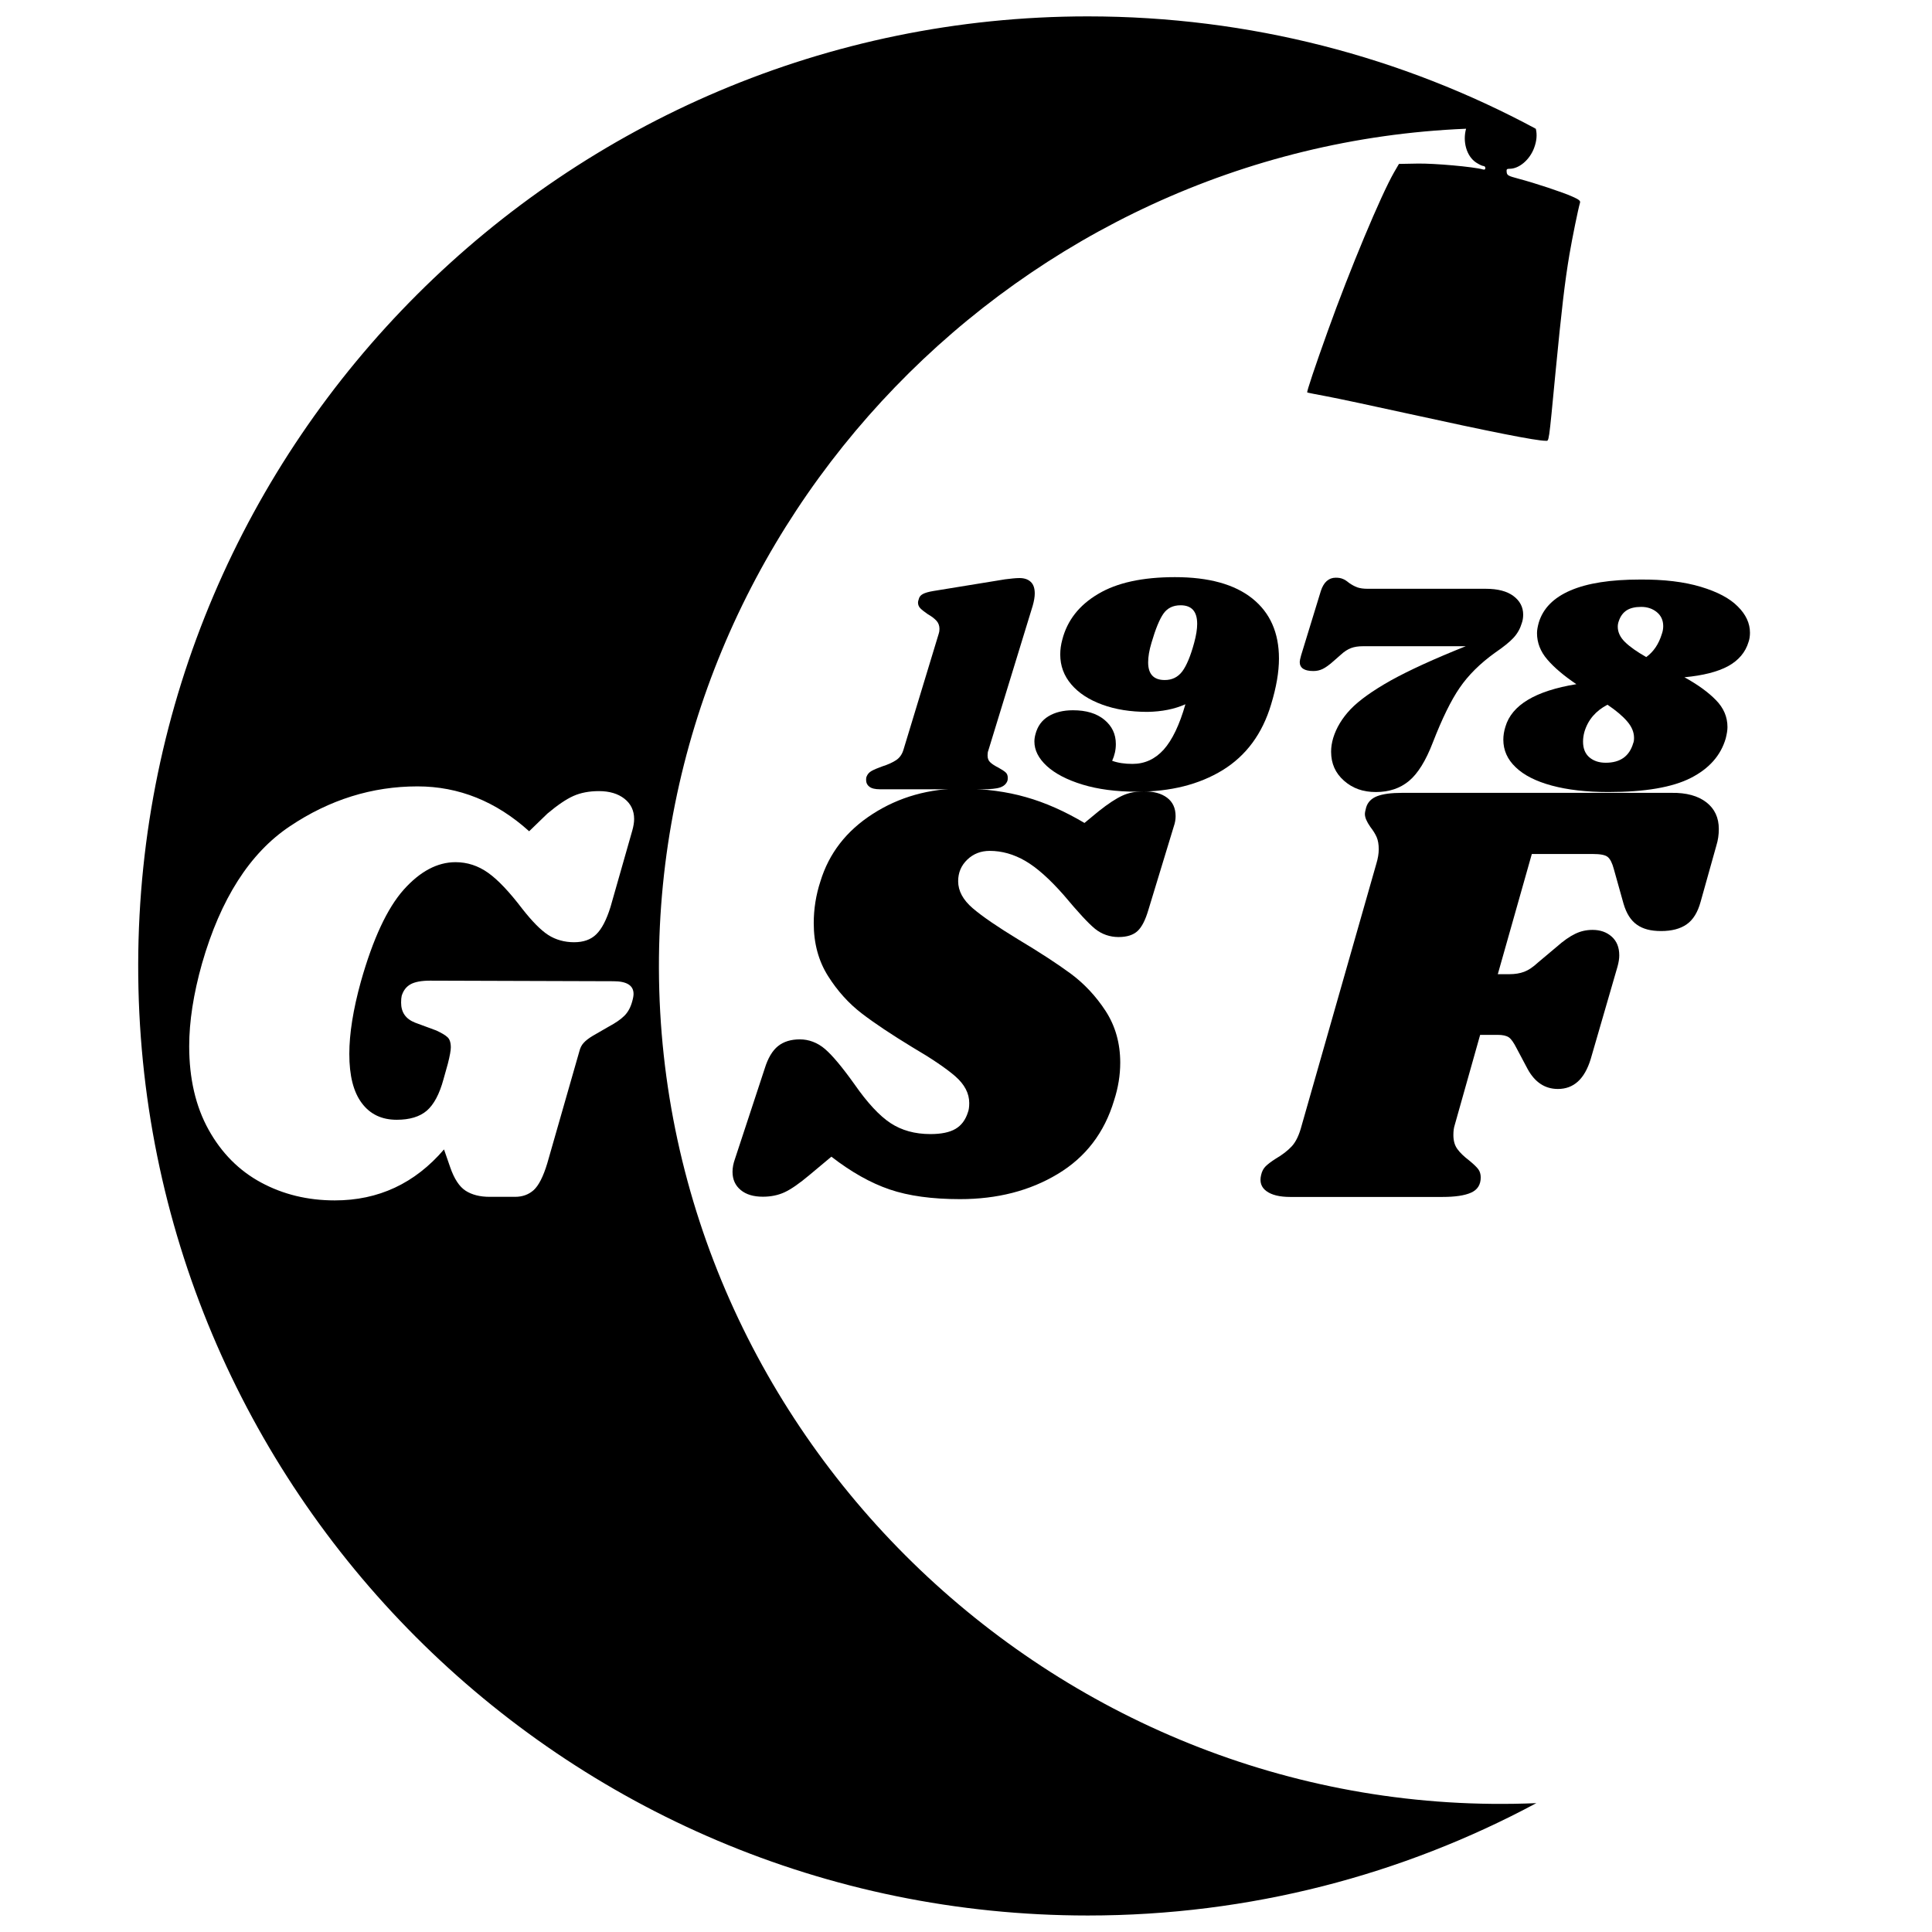
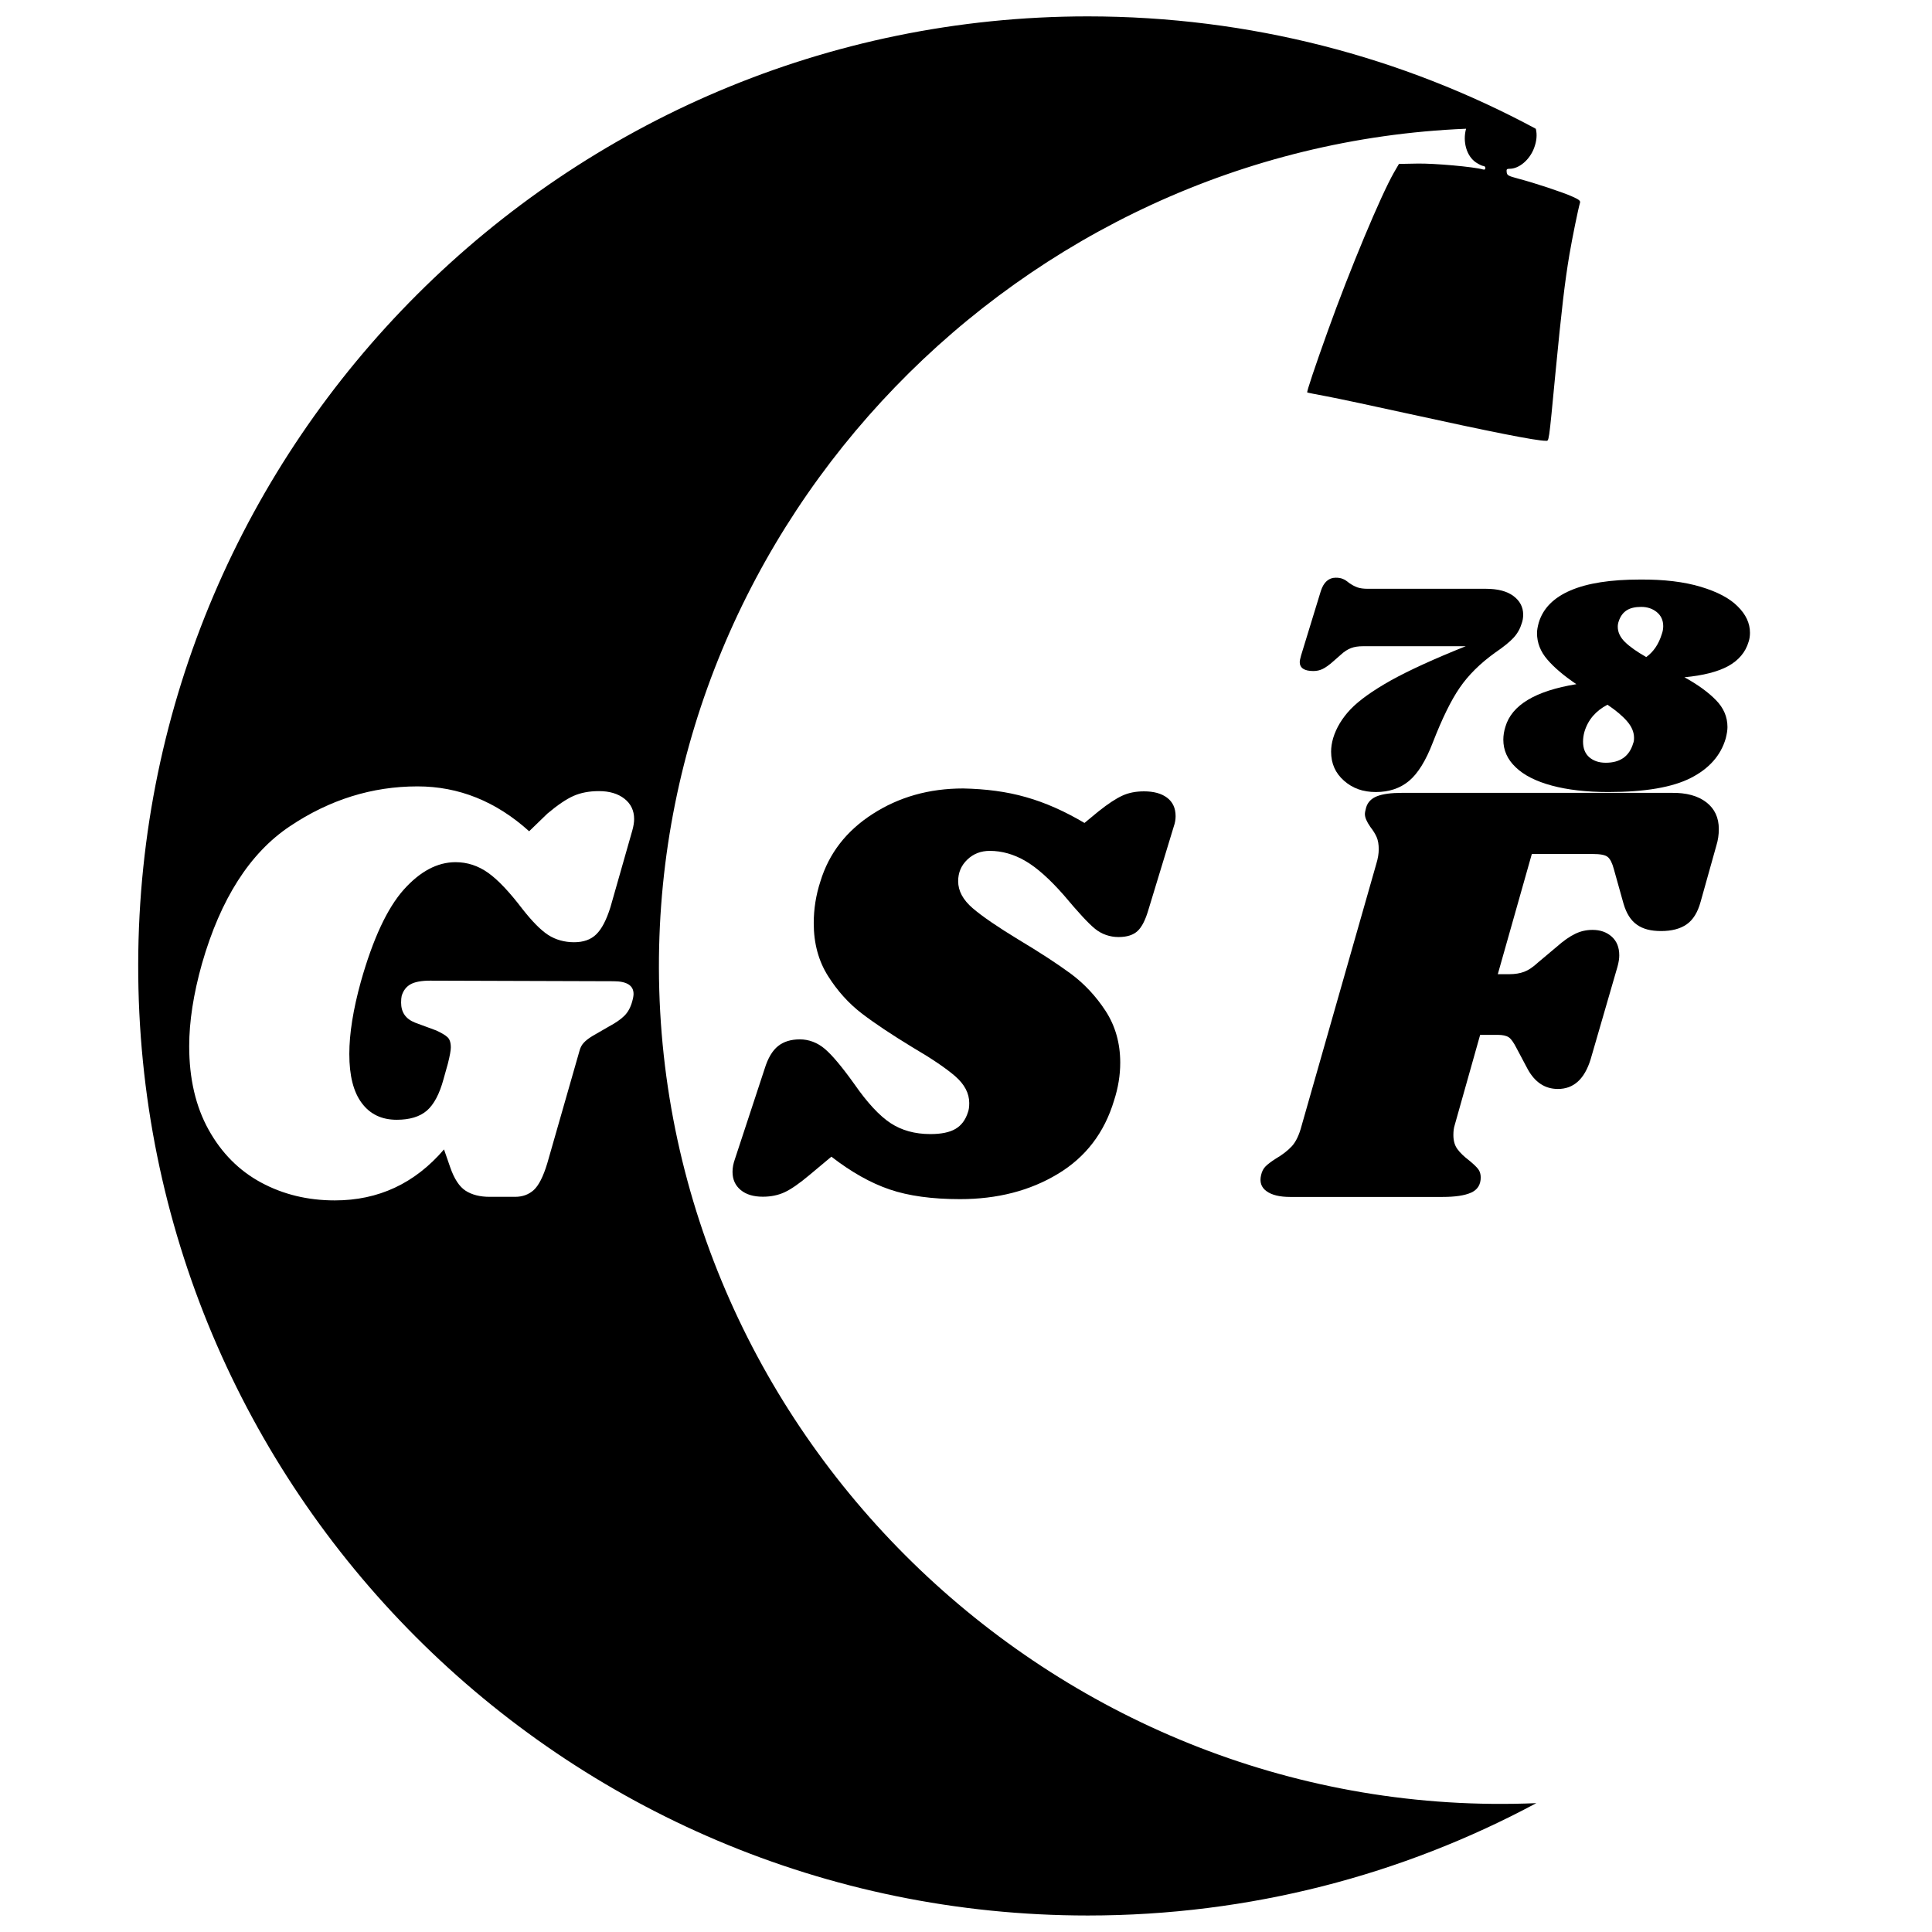
<svg xmlns="http://www.w3.org/2000/svg" version="1.0" id="Ebene_2_00000072998301937863535600000013649322225766187946_" x="0px" y="0px" viewBox="0 0 1674.8 1674.8" enable-background="new 0 0 1674.8 1674.8" xml:space="preserve">
  <path d="M1363,170.4c-8.2-3.7-32-11.6-46.7-15.5c-9-2.4-9.8-2.9-10.2-5.6c-0.3-2.6,0.1-3,2.6-3c8.2,0,17.4-7.8,21.2-18.1  c2.2-5.9,2.7-11.4,1.5-16.4c-0.4,0-0.8-0.1-1.3-0.1c0.5,0,1.1,0,1.6,0.1C1216,49.5,1083.6,14.2,942.9,14.2  c-453.1,0.1-822.2,368.5-823.1,821.6c-0.9,455.3,368,824.7,823.2,824.7c140.6,0,273-35.3,388.8-97.4  c-411.8,17.5-759.5-316-760.6-723.8c-1-389,313.7-711.8,699.7-727.7c-3.1,11.2,0.4,23.8,8.7,29.3c2.5,1.6,5.3,3,6.3,3  s1.7,0.8,1.7,1.8c0,1.2-0.7,1.6-2,1.2c-7.8-2.3-42.7-5.4-56.9-5.1l-16,0.3l-4.3,7.4c-11.3,19.7-38.3,84.2-57.4,137.5  c-11.1,30.9-18.4,52.7-17.8,53.2c0.2,0.2,7.9,1.7,17,3.4c9.1,1.7,40.1,8.3,68.7,14.6c73.8,16.2,112.6,23.9,121,23.9  c3,0,2.5,3.7,8.5-59c5.3-54.8,8.1-78.8,12.1-102.5c2.5-14.6,7.5-39.2,9.2-45C1370.1,174.1,1368.7,172.9,1363,170.4L1363,170.4z   M313.6,956.2c7.2,9.7,17.3,14.5,30.3,14.5c11.2,0,19.9-2.6,26.1-7.9c6.1-5.3,11-14.4,14.5-27.4l3.7-13.2c1.8-7,2.6-11.8,2.6-14.2  c0-4.2-1-7.2-2.9-8.9c-1.9-1.8-5.2-3.7-9.7-5.8l-18.4-6.8c-8.1-3.2-12.1-8.9-12.1-17.4c0-2.5,0.2-4.4,0.5-5.8  c1.4-4.6,3.9-7.9,7.6-10c3.7-2.1,9.4-3.2,17.1-3.2l158.9,0.5c11.6,0,17.4,3.7,17.4,11c0,1.4-0.3,3.5-1.1,6.3  c-1.4,5.3-3.7,9.5-6.8,12.6s-7.7,6.3-13.7,9.5l-13.7,7.9c-3.5,2.1-6.1,4.1-7.9,6.1c-1.8,1.9-3,4.3-3.7,7.1l-27.9,97.4  c-3.5,11.6-7.5,19.3-11.8,23.2c-4.4,3.9-9.7,5.8-16.1,5.8h-22.1c-8.4,0-15.4-1.8-20.8-5.3c-5.4-3.5-9.9-10.3-13.4-20.5l-5.3-15.3  c-25.3,29.5-56.8,44.2-94.7,44.2c-23.5,0-44.8-5.2-63.9-15.5c-19.1-10.3-34.3-25.6-45.5-45.8c-11.2-20.2-16.8-44.3-16.8-72.4  c0-21.4,3.7-45.3,11.1-71.6c16.1-56.1,41.5-95.8,76-118.9c34.5-23.2,71.5-34.7,110.8-34.7c35.8,0,68.1,13,96.8,38.9l15.8-15.3  c8.8-7.4,16.3-12.5,22.6-15.3c6.3-2.8,13.7-4.2,22.1-4.2c9.1,0,16.5,2.2,22.1,6.6c5.6,4.4,8.4,10.3,8.4,17.6c0,2.8-0.5,6.1-1.6,10  l-18.9,66.3c-3.5,11.2-7.6,19.1-12.4,23.7c-4.7,4.6-11.1,6.8-19.2,6.8s-15.9-2.1-22.4-6.3c-6.5-4.2-13.9-11.8-22.4-22.6  c-11.2-14.7-21.1-25.2-29.7-31.3c-8.6-6.1-18-9.2-28.2-9.2c-15.8,0-30.8,8-45,23.9c-14.2,16-26.6,42.5-37.1,79.7  c-6.7,24.2-10,45.1-10,62.6C302.8,932.5,306.4,946.6,313.6,956.2L313.6,956.2z" />
  <path d="M889.3,691c16.7,4.7,33.6,12.2,50.8,22.4l12.1-10c8.4-6.7,15.3-11.2,20.8-13.7c5.4-2.5,11.7-3.7,18.7-3.7  c8.4,0,15.1,1.8,20,5.5c4.9,3.7,7.4,9,7.4,16.1c0,2.8-0.5,5.8-1.6,8.9l-22.1,72.6c-2.5,8.4-5.5,14.4-9.2,17.9  c-3.7,3.5-9.2,5.3-16.6,5.3c-7.4,0-14.5-2.4-20.3-7.1s-14.8-14.5-27.1-29.2c-12.3-14-23.4-23.9-33.4-29.7c-10-5.8-20.3-8.7-30.8-8.7  c-7.7,0-14.2,2.5-19.5,7.6c-5.3,5.1-7.9,11.3-7.9,18.7c0,8.4,4.2,16.2,12.6,23.4c8.4,7.2,21.6,16.2,39.5,27.1  c18.2,10.9,33.3,20.7,45.3,29.5c11.9,8.8,22.1,19.7,30.5,32.6c8.4,13,12.6,27.9,12.6,44.7c0,10.9-1.8,21.8-5.3,32.6  c-8.4,28.1-24.7,49.4-48.9,63.9c-24.2,14.6-52.5,21.8-84.7,21.8c-24.2,0-44.6-2.8-61-8.4c-16.5-5.6-33.3-15.1-50.5-28.4l-18.9,15.8  c-8.8,7.4-16,12.4-21.6,15c-5.6,2.6-11.9,3.9-18.9,3.9c-8.1,0-14.5-1.9-19.2-5.8c-4.7-3.9-7.1-9.1-7.1-15.8c0-3.5,0.7-7.2,2.1-11.1  l25.8-78.4c2.8-9.1,6.7-15.6,11.6-19.5c4.9-3.9,11.2-5.8,18.9-5.8c7.7,0,15.3,2.8,21.8,8.4c6.5,5.6,15,15.8,25.5,30.5  c11.2,16.1,21.7,27.4,31.3,33.7c9.6,6.3,21.1,9.5,34.5,9.5c9.5,0,16.7-1.5,21.8-4.5c5.1-3,8.7-7.8,10.8-14.5  c0.7-1.8,1.1-4.4,1.1-7.9c0-8.4-4-16.1-12.1-23.2c-8.1-7-20.5-15.4-37.4-25.3c-17.9-10.9-32.5-20.6-43.7-29.2  c-11.2-8.6-21-19.4-29.2-32.4c-8.2-13-12.4-28.2-12.4-45.8c0-12.3,1.9-24.4,5.8-36.3c7.4-24.2,22.4-43.7,45.3-58.4  c22.8-14.7,48.9-22.1,78.4-22.1C854.5,683.9,872.6,686.2,889.3,691L889.3,691z" />
  <path d="M1479.2,695.5c7.2,5.6,10.8,13.3,10.8,23.2c0,4.9-0.7,9.7-2.1,14.2l-13.7,48.9c-2.5,9.1-6.5,15.6-12.1,19.5  c-5.6,3.9-13,5.8-22.1,5.8s-15.8-1.8-21-5.5c-5.3-3.7-9.1-9.7-11.6-18.2l-8.4-30c-1.4-5.3-3.2-8.8-5.3-10.5  c-2.1-1.8-6.5-2.6-13.2-2.6h-52.6l-29.5,104.2h10c4.9,0,9.2-0.7,12.9-2.1c3.7-1.4,7.6-4,11.8-7.9l16.3-13.7c6-5.3,11.3-9,16.1-11.3  c4.7-2.3,9.7-3.4,15-3.4c6.7,0,12.2,1.9,16.6,5.8c4.4,3.9,6.6,9.3,6.6,16.3c0,2.8-0.5,6.1-1.6,10l-23.2,80  c-5.3,17.2-14.7,25.8-28.4,25.8c-11.2,0-20-5.8-26.3-17.4l-9.5-17.9c-2.5-4.9-4.7-8.1-6.8-9.5c-2.1-1.4-5.3-2.1-9.5-2.1h-15.3  l-22.1,78.4c-0.7,2.1-1.1,4.9-1.1,8.4c0,4.9,1.1,8.9,3.4,12.1c2.3,3.2,5.7,6.5,10.3,10c3.9,3.2,6.5,5.7,7.9,7.6  c1.4,1.9,2.1,4.3,2.1,7.1c0,6.3-2.8,10.7-8.4,13.2c-5.6,2.5-13.9,3.7-24.7,3.7h-132.1c-9.1,0-16-1.7-20.5-5c-4.6-3.3-6.1-8-4.7-13.9  c0.7-3.2,2-5.7,3.9-7.6c1.9-1.9,4.8-4.1,8.7-6.6c6-3.5,10.7-7.2,14.2-11c3.5-3.9,6.3-9.8,8.4-17.9l64.7-226.8  c1.4-4.6,2.1-8.8,2.1-12.6c0-4.2-0.6-7.7-1.8-10.5c-1.2-2.8-3.1-5.8-5.5-8.9c-3.2-4.6-4.7-8.2-4.7-11.1c0-1.1,0.3-3,1.1-5.8  c1.4-4.6,4.6-7.8,9.5-9.7c4.9-1.9,12.1-2.9,21.6-2.9H1449C1461.9,687.1,1472,689.9,1479.2,695.5L1479.2,695.5z" />
  <g>
-     <path d="M883.8,501.1c4.1,0,7.4,1.1,9.7,3.3c2.4,2.2,3.5,5.6,3.5,10.1c0,2.9-0.6,6.5-1.8,10.7l-38.5,125.6   c-0.4,0.9-0.6,2.3-0.6,4.1c0,2.6,0.8,4.6,2.4,6c1.6,1.5,3.9,3,7.1,4.6c2.9,1.6,5,3,6.2,4.1c1.2,1.1,1.8,2.6,1.8,4.6   c0,1.3-0.1,2.2-0.3,2.7c-1,2.7-3.1,4.6-6.3,5.7c-3.2,1.1-8.5,1.6-15.7,1.6h-88.5c-4.1,0-7.2-0.7-9.1-2.2c-2-1.5-2.9-3.5-2.9-6   c0-1.1,0.1-1.9,0.3-2.5c0.8-2.2,2.2-3.9,4.3-5.1c2.1-1.2,5.1-2.5,9.3-4c5.1-1.6,9.2-3.5,12.2-5.5c3-2,5.1-5,6.3-9l30.6-100.7   c0.4-1.1,0.6-2.5,0.6-4.1c0-2.7-0.9-5.1-2.6-7c-1.8-1.9-4.2-3.8-7.4-5.6c-2.9-2-5.1-3.7-6.5-5.1c-1.4-1.4-2.1-3.1-2.1-5.1   c0-0.7,0.2-1.6,0.6-2.7c0.4-2,1.6-3.6,3.5-4.6c2-1.1,5.1-2,9.4-2.7l62-10.1C876.2,501.6,880.4,501.1,883.8,501.1L883.8,501.1z" />
-     <path d="M1085.6,518.8c15.4,12.3,23.1,29.7,23.1,52.1c0,11.7-2.3,24.9-6.8,39.7c-7.6,25.5-21.7,44.5-42,57   c-20.4,12.5-45.2,18.7-74.4,18.7c-18,0-33.8-2.1-47.2-6.2c-13.4-4.1-23.7-9.5-30.9-16.1c-7.2-6.7-10.7-13.7-10.7-21.2   c0-2,0.3-4.1,0.9-6.3c1.8-6.9,5.5-12.1,11.3-15.6c5.8-3.5,12.9-5.2,21.3-5.2c11.4,0,20.4,2.7,27.1,8.2c6.7,5.5,10,12.5,10,21.1   c0,5.1-1.1,9.9-3.2,14.5c4.9,1.8,10.8,2.7,17.6,2.7c10.6,0,19.6-4.1,27.1-12.4c7.4-8.3,13.7-21.4,18.8-39.3   c-9.4,4.2-20.4,6.4-32.9,6.6c-14.7,0-27.8-2.1-39.2-6.3c-11.5-4.2-20.4-10-26.8-17.5c-6.4-7.5-9.6-16.1-9.6-26   c0-4.2,0.6-8.5,1.8-12.9c4.3-16.6,14.6-29.8,31-39.5c16.4-9.8,38.6-14.6,66.6-14.6C1047.8,500.3,1070.2,506.5,1085.6,518.8   L1085.6,518.8z M1024.9,582c3.7-5,7.2-13.3,10.3-24.8c1.8-6.6,2.6-12,2.6-16.4c0-10.8-4.8-16.1-14.4-16.1c-6.5,0-11.4,2.4-14.8,7.2   c-3.4,4.8-6.9,13.3-10.4,25.3c-2,6.6-2.9,12.2-2.9,17c0,10.2,4.8,15.3,14.4,15.3C1016.1,589.5,1021.1,587,1024.9,582z" />
    <path d="M1312,516.7c5.6,4.2,8.4,9.6,8.4,16.1c0,2.7-0.4,5.2-1.2,7.4c-1.4,4.7-3.7,8.9-7.1,12.6c-3.3,3.6-8.7,8-16.2,13.1   c-12.9,9.3-23.1,19.4-30.6,30.4c-7.5,10.9-15.2,26.7-23.2,47.3c-6.1,15.9-13,27-20.7,33.4c-7.7,6.4-17.3,9.6-28.7,9.6   s-20.2-3.3-27.6-9.8c-7.5-6.6-11.2-14.9-11.2-25.2c0-3.8,0.6-7.7,1.8-11.8c2.7-8.9,7.8-17.3,15.1-25c7.4-7.7,19-16,34.8-24.9   c15.9-8.8,37.5-18.7,65-29.7h-89.1c-3.9,0-7.4,0.5-10.3,1.6c-2.9,1.1-5.9,3-8.8,5.7l-6.5,5.7c-3.7,3.3-6.8,5.5-9.3,6.7   c-2.5,1.2-5.1,1.8-8.1,1.8c-7.8,0-11.8-2.6-11.8-7.9c0-0.9,0.4-2.8,1.2-5.7l17.1-55.8c2.5-7.7,6.9-11.5,12.9-11.5   c2.4,0,4.4,0.3,6,1c1.7,0.6,3.5,1.8,5.4,3.4c2.5,1.8,5,3.1,7.4,4c2.4,0.8,5.3,1.2,8.8,1.2H1288   C1298.4,510.4,1306.4,512.5,1312,516.7L1312,516.7z" />
    <path d="M1474.4,508.7c14.3,4.3,25,9.9,32,17c7.1,7,10.6,14.6,10.6,22.8c0,2.9-0.4,5.6-1.2,7.9c-2.7,9.1-8.7,16.1-17.8,21.1   c-9.1,4.9-21.7,8.1-37.8,9.6c11.6,6.4,20.7,13,27.3,19.8c6.7,6.8,10,14.6,10,23.4c0,2.6-0.5,5.8-1.5,9.8   c-4.3,14.8-14.4,26.2-30.3,34.3c-15.9,8.1-39.7,12.2-71.4,12.2c-19,0-35.4-1.9-49.1-5.6c-13.7-3.7-24.2-9-31.3-15.9   c-7.2-6.8-10.7-14.8-10.7-23.9c0-3.6,0.6-7.4,1.8-11.2c5.5-18.8,26-31.1,61.5-36.9c-10.8-7.3-19.2-14.4-25.1-21.3   c-6-6.9-9-14.6-9-23c0-2.4,0.5-5.4,1.5-9c3.7-12.4,12.9-21.7,27.6-28c14.7-6.3,34.7-9.4,60-9.4   C1442.5,502.2,1460.1,504.4,1474.4,508.7L1474.4,508.7z M1416.5,639.6c0-4.9-2-9.7-5.9-14.2c-3.9-4.6-9.6-9.4-17.1-14.5   c-10.2,5.3-16.9,13.1-20,23.5c-0.8,2.9-1.2,5.7-1.2,8.5c0,6,1.9,10.6,5.6,13.7c3.7,3.1,8.4,4.6,14.1,4.6c12.5,0,20.5-5.6,23.8-17   C1416.3,643.1,1416.5,641.6,1416.5,639.6L1416.5,639.6z M1402.4,543.3c0,4.7,2.1,9.2,6.3,13.3c4.2,4.1,10.3,8.4,18.4,13   c6.3-4.6,10.8-11.2,13.5-20c0.8-2.2,1.2-4.5,1.2-6.8c0-5.1-1.9-9.2-5.6-12.2c-3.7-3-8.2-4.5-13.5-4.5s-9.5,1-12.6,3   c-3.1,2-5.4,5.1-6.8,9.3C1402.7,540,1402.4,541.6,1402.4,543.3L1402.4,543.3z" />
  </g>
</svg>